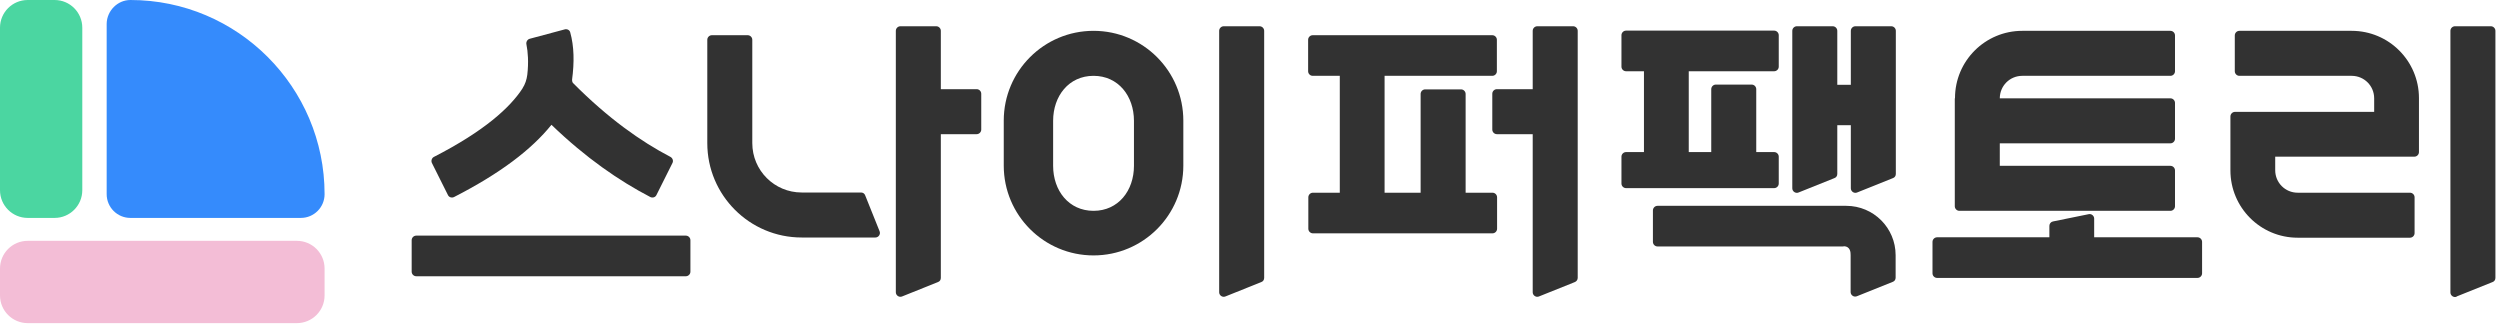
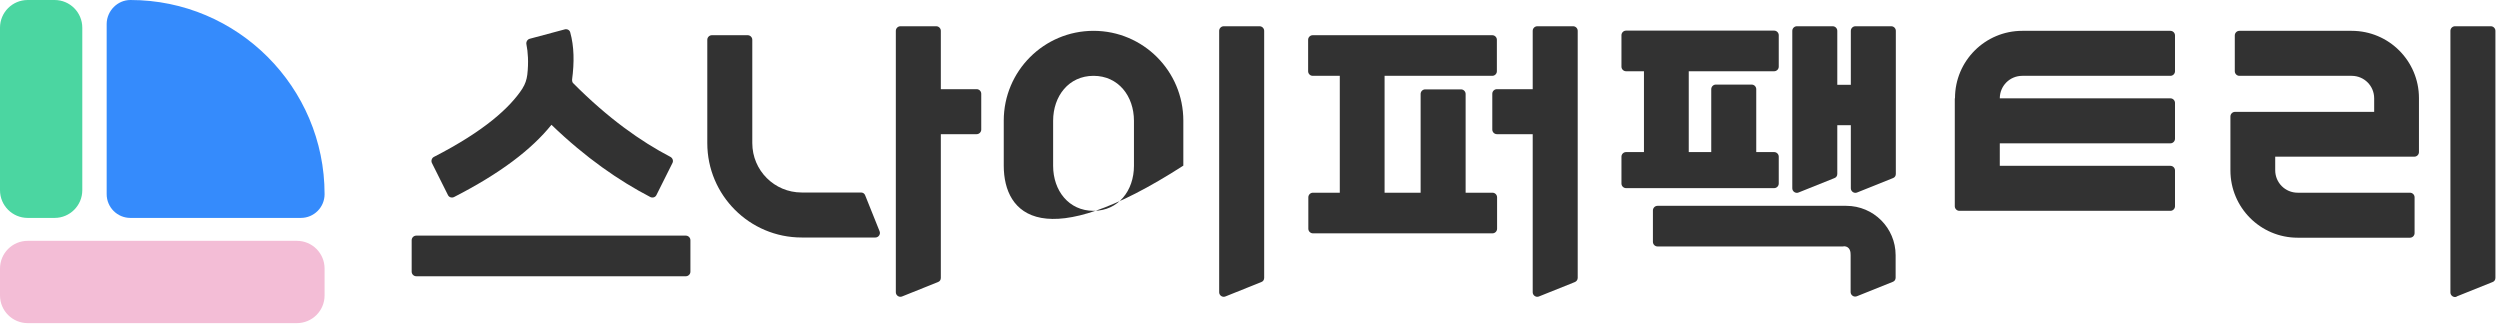
<svg xmlns="http://www.w3.org/2000/svg" width="120" height="16" viewBox="0 0 120 16" fill="none">
  <g clip-path="url(#clip0_15_288)">
    <path d="M14.25 11.56H1.33C0.595 11.56 0 12.155 0 12.89V14.18C0 14.915 0.595 15.51 1.33 15.51H14.25C14.985 15.51 15.58 14.915 15.58 14.18V12.89C15.58 12.155 14.985 11.56 14.25 11.56Z" fill="#F3BDD6" />
    <path d="M0 1.33L0 9.13C0 9.865 0.595 10.46 1.33 10.46H2.62C3.355 10.46 3.95 9.865 3.95 9.13L3.95 1.33C3.95 0.595 3.355 6.67572e-06 2.62 6.67572e-06H1.33C0.595 6.67572e-06 0 0.595 0 1.33Z" fill="#4BD6A1" />
    <path d="M6.26 0C11.4 0 15.58 4.18 15.58 9.32C15.58 9.95 15.07 10.46 14.44 10.46H6.26C5.63 10.46 5.12 9.95 5.12 9.32V1.14C5.13 0.52 5.64 0 6.26 0Z" fill="#358BFC" />
    <path fill-rule="evenodd" clip-rule="evenodd" d="M25.08 4.24C25.21 4.04 25.28 3.82 25.31 3.59C25.38 2.99 25.34 2.48 25.27 2.14C25.24 2.02 25.31 1.89 25.43 1.86L27.11 1.41C27.22 1.38 27.34 1.44 27.37 1.55C27.56 2.23 27.57 3 27.46 3.82C27.46 3.89 27.47 3.96 27.52 4C29.19 5.68 30.76 6.79 32.18 7.53C32.29 7.59 32.33 7.72 32.28 7.82L31.51 9.36C31.46 9.47 31.33 9.51 31.22 9.46C29.72 8.68 28.12 7.58 26.47 5.99C25.52 7.17 24.02 8.32 21.79 9.46C21.68 9.51 21.55 9.47 21.5 9.36L20.73 7.82C20.68 7.71 20.73 7.58 20.83 7.53C23.25 6.29 24.49 5.16 25.09 4.23L25.08 4.24Z" fill="#323232" />
    <path fill-rule="evenodd" clip-rule="evenodd" d="M33.14 13.04C33.14 13.16 33.04 13.26 32.92 13.26H19.98C19.86 13.26 19.76 13.16 19.76 13.04V11.53C19.76 11.41 19.86 11.31 19.98 11.31H32.92C33.04 11.31 33.14 11.41 33.14 11.53V13.04Z" fill="#323232" />
    <path fill-rule="evenodd" clip-rule="evenodd" d="M33.95 6.87V1.91C33.95 1.79 34.05 1.69 34.17 1.69H35.89C36.01 1.69 36.11 1.79 36.11 1.91V6.87C36.11 8.18 37.17 9.24 38.48 9.24H41.33C41.42 9.24 41.5 9.29 41.53 9.38L42.22 11.1C42.28 11.24 42.17 11.4 42.02 11.4H38.48C35.98 11.4 33.95 9.37 33.95 6.87Z" fill="#323232" />
    <path fill-rule="evenodd" clip-rule="evenodd" d="M43 1.48C43 1.36 43.1 1.26 43.22 1.26H44.94C45.06 1.26 45.16 1.36 45.16 1.48V4.28H46.88C47 4.28 47.1 4.38 47.1 4.5V6.22C47.1 6.34 47 6.44 46.88 6.44H45.16V13.34C45.16 13.43 45.11 13.51 45.02 13.54L43.3 14.23C43.16 14.29 43 14.18 43 14.03V1.48Z" fill="#323232" />
-     <path fill-rule="evenodd" clip-rule="evenodd" d="M48.18 5.79C48.18 3.41 50.11 1.48 52.49 1.48C54.87 1.48 56.8 3.41 56.8 5.79V7.95C56.8 10.33 54.87 12.26 52.49 12.26C50.11 12.26 48.18 10.33 48.18 7.95V5.79ZM52.49 3.64C51.3 3.64 50.55 4.61 50.55 5.8V7.96C50.55 9.15 51.3 10.12 52.49 10.12C53.68 10.12 54.43 9.15 54.43 7.96V5.8C54.43 4.61 53.68 3.64 52.49 3.64Z" fill="#323232" />
+     <path fill-rule="evenodd" clip-rule="evenodd" d="M48.18 5.79C48.18 3.41 50.11 1.48 52.49 1.48C54.87 1.48 56.8 3.41 56.8 5.79V7.95C50.11 12.26 48.18 10.33 48.18 7.95V5.79ZM52.49 3.64C51.3 3.64 50.55 4.61 50.55 5.8V7.96C50.55 9.15 51.3 10.12 52.49 10.12C53.68 10.12 54.43 9.15 54.43 7.96V5.8C54.43 4.61 53.68 3.64 52.49 3.64Z" fill="#323232" />
    <path fill-rule="evenodd" clip-rule="evenodd" d="M58.82 14.23C58.68 14.29 58.52 14.18 58.52 14.03V1.48C58.52 1.36 58.62 1.26 58.74 1.26H60.46C60.58 1.26 60.68 1.36 60.68 1.48V13.34C60.68 13.43 60.63 13.51 60.54 13.54L58.82 14.23Z" fill="#323232" />
    <path fill-rule="evenodd" clip-rule="evenodd" d="M75.73 1.48C75.73 1.36 75.63 1.26 75.51 1.26H73.79C73.67 1.26 73.57 1.36 73.57 1.48V4.28H71.85C71.73 4.28 71.63 4.38 71.63 4.5V6.22C71.63 6.34 71.73 6.44 71.85 6.44H73.57V14.03C73.57 14.18 73.73 14.29 73.87 14.23L75.59 13.54C75.67 13.51 75.73 13.43 75.73 13.34V1.48Z" fill="#323232" />
    <path fill-rule="evenodd" clip-rule="evenodd" d="M64.3 3.64H63.01C62.89 3.64 62.79 3.54 62.79 3.42V1.91C62.79 1.79 62.89 1.69 63.01 1.69H71.63C71.75 1.69 71.85 1.79 71.85 1.91V3.42C71.85 3.54 71.75 3.64 71.63 3.64H66.46V9.25H68.19V4.51C68.19 4.39 68.29 4.29 68.41 4.29H70.13C70.25 4.29 70.35 4.39 70.35 4.51V9.25H71.64C71.76 9.25 71.86 9.35 71.86 9.47V10.98C71.86 11.1 71.76 11.2 71.64 11.2H63.02C62.9 11.2 62.8 11.1 62.8 10.98V9.47C62.8 9.35 62.9 9.25 63.02 9.25H64.31V3.64H64.3Z" fill="#323232" />
    <path fill-rule="evenodd" clip-rule="evenodd" d="M86.03 1.48C86.03 1.36 86.13 1.26 86.25 1.26H87.97C88.09 1.26 88.19 1.36 88.19 1.48V4.07H88.84V1.48C88.84 1.36 88.94 1.26 89.06 1.26H90.78C90.9 1.26 91 1.36 91 1.48V8.35C91 8.44 90.95 8.52 90.86 8.55L89.14 9.24C89 9.3 88.84 9.19 88.84 9.04V6.01H88.19V8.35C88.19 8.44 88.14 8.52 88.05 8.55L86.33 9.24C86.19 9.3 86.03 9.19 86.03 9.04V1.48Z" fill="#323232" />
    <path fill-rule="evenodd" clip-rule="evenodd" d="M88.49 11.83H79.56C79.44 11.83 79.34 11.73 79.34 11.61V10.1C79.34 9.98 79.44 9.88 79.56 9.88H88.62C89.93 9.88 90.99 10.94 90.99 12.25V13.33C90.99 13.42 90.94 13.5 90.85 13.53L89.13 14.22C88.99 14.28 88.83 14.17 88.83 14.02V12.25C88.83 12.13 88.83 11.82 88.49 11.82V11.83Z" fill="#323232" />
    <path fill-rule="evenodd" clip-rule="evenodd" d="M78.91 3.42H78.05C77.93 3.42 77.83 3.32 77.83 3.2V1.69C77.83 1.57 77.93 1.47 78.05 1.47H85.16C85.28 1.47 85.38 1.57 85.38 1.69V3.2C85.38 3.32 85.28 3.42 85.16 3.42H81.06V7.3H82.14V4.28C82.14 4.16 82.24 4.06 82.36 4.06H84.08C84.2 4.06 84.3 4.16 84.3 4.28V7.3H85.16C85.28 7.3 85.38 7.4 85.38 7.52V8.81C85.38 8.93 85.28 9.03 85.16 9.03H78.05C77.93 9.03 77.83 8.93 77.83 8.81V7.52C77.83 7.4 77.93 7.3 78.05 7.3H78.91V3.42Z" fill="#323232" />
    <path fill-rule="evenodd" clip-rule="evenodd" d="M93.84 4.71C93.84 2.92 95.29 1.48 97.07 1.48H104.18C104.3 1.48 104.4 1.58 104.4 1.7V3.42C104.4 3.54 104.3 3.64 104.18 3.64H97.07C96.47 3.64 95.99 4.12 95.99 4.72H104.18C104.3 4.72 104.4 4.82 104.4 4.94V6.66C104.4 6.78 104.3 6.88 104.18 6.88H95.99V7.96H104.18C104.3 7.96 104.4 8.06 104.4 8.18V9.9C104.4 10.02 104.3 10.12 104.18 10.12H94.05C93.93 10.12 93.83 10.02 93.83 9.9V4.73L93.84 4.71Z" fill="#323232" />
-     <path d="M98.37 11.4V10.84C98.37 10.74 98.44 10.65 98.54 10.63L100.26 10.28C100.39 10.25 100.52 10.36 100.52 10.49V11.39H105.48C105.6 11.39 105.7 11.49 105.7 11.61V13.12C105.7 13.24 105.6 13.34 105.48 13.34H92.98C92.86 13.34 92.76 13.24 92.76 13.12V11.61C92.76 11.49 92.86 11.39 92.98 11.39H98.37V11.4Z" fill="#323232" />
    <path fill-rule="evenodd" clip-rule="evenodd" d="M112.88 3.64H107.49C107.37 3.64 107.27 3.54 107.27 3.42V1.7C107.27 1.58 107.37 1.48 107.49 1.48H112.88C114.67 1.48 116.11 2.93 116.11 4.71V7.3C116.11 7.42 116.01 7.52 115.89 7.52H109.21V8.17C109.21 8.77 109.69 9.25 110.29 9.25H115.68C115.8 9.25 115.9 9.35 115.9 9.47V11.19C115.9 11.31 115.8 11.41 115.68 11.41H110.29C108.5 11.41 107.06 9.96 107.06 8.18V5.59C107.06 5.47 107.16 5.37 107.28 5.37H113.96V4.72C113.96 4.12 113.48 3.64 112.88 3.64Z" fill="#323232" />
    <path fill-rule="evenodd" clip-rule="evenodd" d="M117.92 14.24C117.78 14.3 117.62 14.19 117.62 14.04V1.48C117.62 1.36 117.72 1.26 117.84 1.26H119.56C119.68 1.26 119.78 1.36 119.78 1.48V13.34C119.78 13.43 119.73 13.51 119.64 13.54L117.92 14.23V14.24Z" fill="#323232" />
  </g>
  <defs>
    <clipPath id="clip0_15_288">
      <rect width="119.78" height="15.52" fill="white" />
    </clipPath>
  </defs>
</svg>